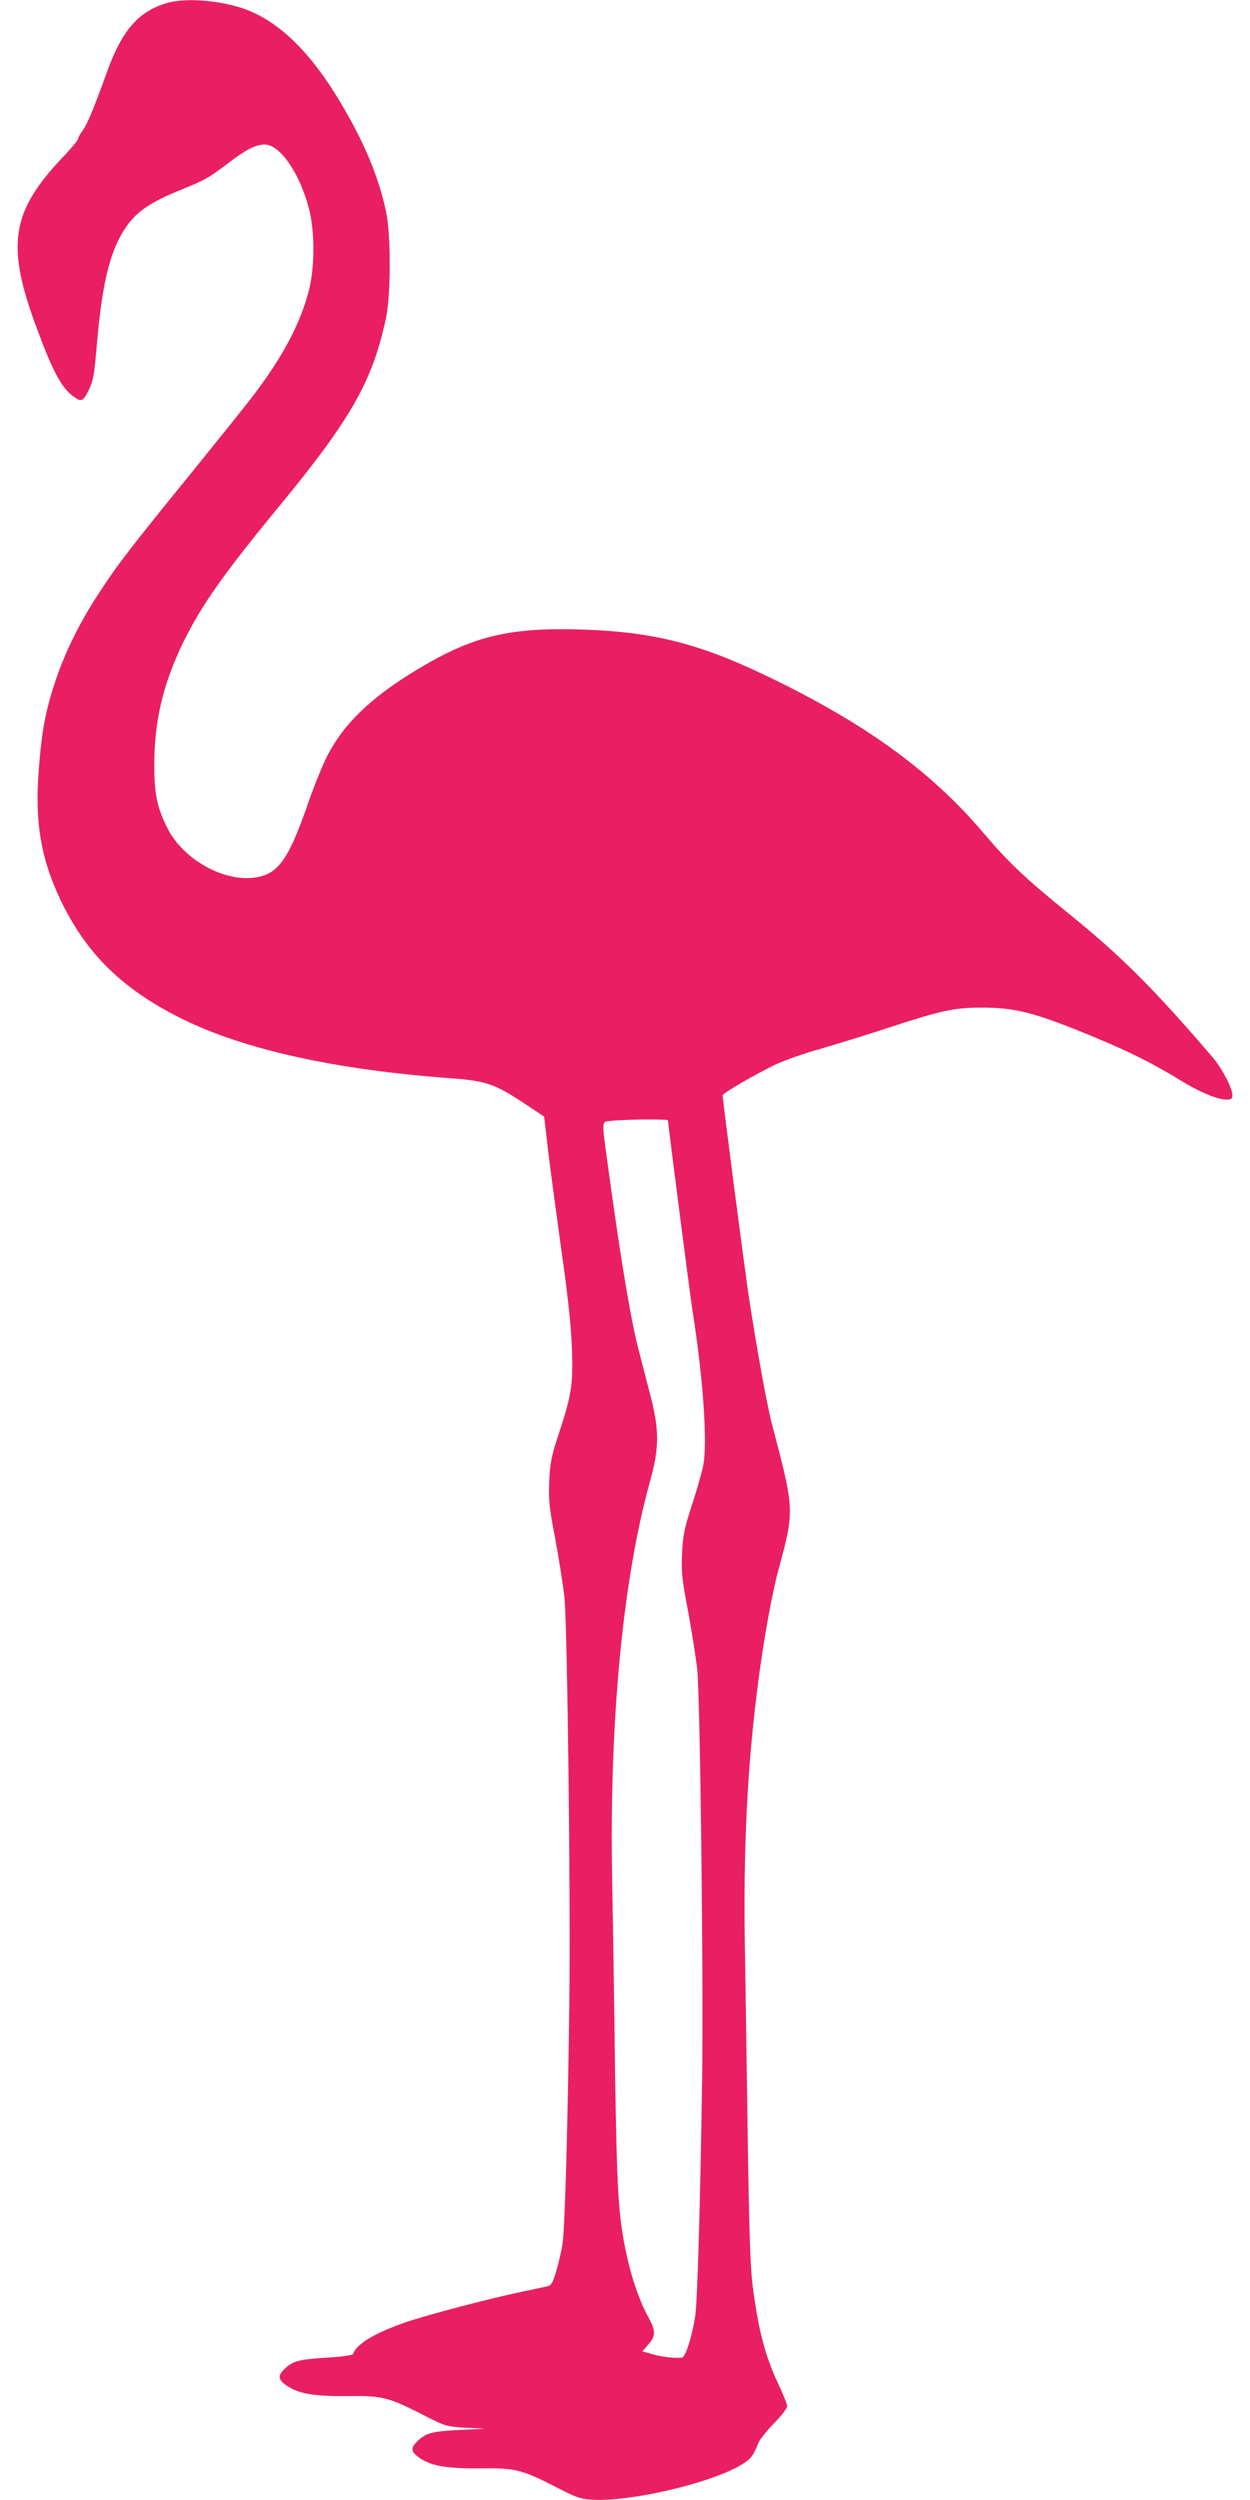
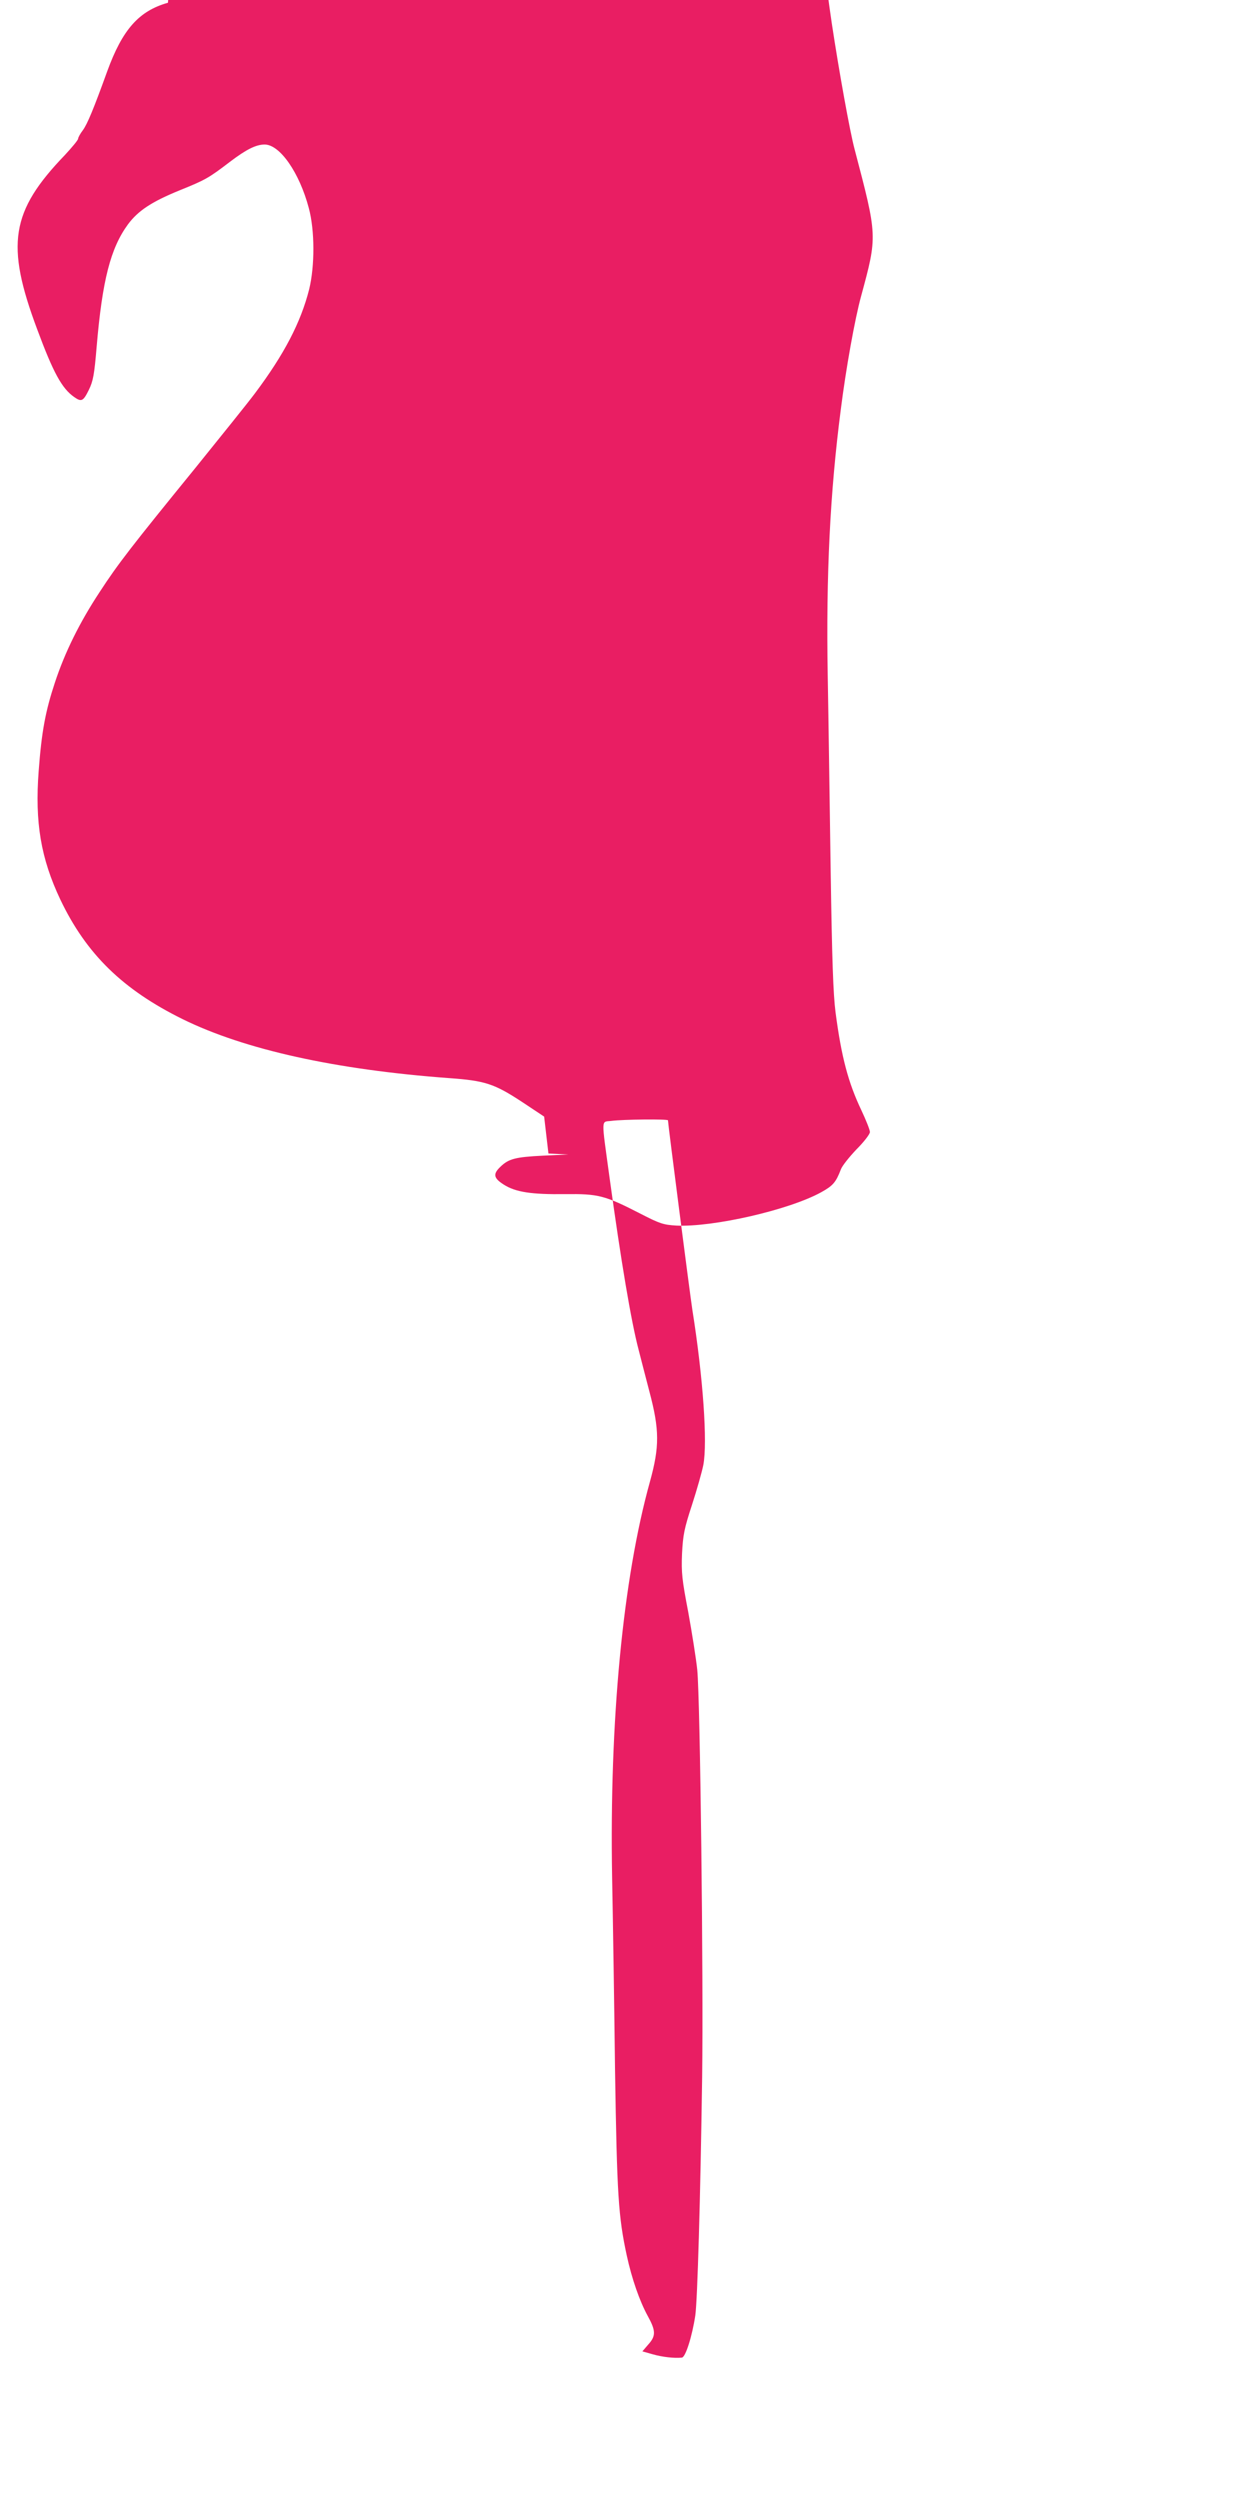
<svg xmlns="http://www.w3.org/2000/svg" version="1.0" width="640pt" height="1280pt" viewBox="0 0 640 1280" preserveAspectRatio="xMidYMid meet">
  <g transform="translate(0,1280) scale(0.1,-0.1)" fill="#e91e63" stroke="none">
-     <path d="M860 12786 c-149 -42 -233 -137 -311 -351 -69 -191 -102 -271 -125 -302 -13 -17 -24 -37 -24 -43 0 -7 -31 -44 -68 -84 -277 -288 -304 -458 -142 -891 83 -224 127 -304 190 -348 37 -26 46 -22 75 37 22 45 28 78 40 222 29 340 71 503 160 625 52 70 121 116 266 175 131 53 147 62 257 146 83 63 133 88 177 88 78 0 178 -144 226 -325 31 -114 31 -297 2 -416 -43 -170 -128 -333 -277 -532 -38 -51 -176 -222 -305 -382 -328 -403 -397 -492 -490 -635 -103 -156 -179 -310 -230 -465 -48 -145 -68 -250 -83 -453 -20 -262 11 -447 111 -658 133 -279 320 -461 626 -612 317 -156 782 -259 1365 -302 183 -13 231 -29 370 -120 l116 -77 22 -189 c13 -104 41 -313 62 -464 45 -315 60 -471 60 -620 0 -118 -12 -179 -72 -360 -35 -107 -42 -141 -46 -235 -4 -97 0 -134 32 -300 19 -105 40 -237 46 -295 15 -151 32 -1545 25 -2075 -8 -638 -23 -1159 -35 -1235 -6 -36 -20 -98 -32 -138 -16 -56 -26 -73 -42 -77 -12 -3 -85 -19 -163 -35 -178 -39 -485 -120 -583 -156 -148 -53 -236 -107 -252 -156 -3 -7 -53 -14 -134 -19 -142 -9 -175 -17 -216 -57 -39 -37 -35 -58 17 -91 61 -39 142 -51 315 -49 169 2 199 -6 382 -99 107 -55 113 -57 212 -63 l101 -5 -130 -6 c-140 -7 -175 -16 -217 -57 -39 -37 -35 -58 17 -91 61 -39 142 -51 315 -49 169 2 202 -6 385 -100 99 -51 117 -57 184 -61 188 -9 578 80 742 171 60 33 75 51 100 116 6 18 43 64 80 103 38 38 69 78 69 89 0 11 -20 61 -44 112 -67 141 -102 272 -132 501 -12 93 -18 267 -25 727 -5 333 -11 781 -15 995 -9 520 12 941 67 1365 26 207 72 464 104 580 84 311 84 304 -34 754 -24 91 -79 396 -116 641 -22 142 -135 1014 -135 1037 0 11 178 114 274 159 45 21 147 57 227 79 79 23 239 72 354 110 259 85 331 101 465 101 177 1 274 -24 573 -147 195 -81 308 -138 452 -226 98 -60 189 -98 235 -98 24 0 30 4 30 23 0 35 -53 137 -101 193 -295 346 -472 522 -733 733 -225 182 -314 267 -437 412 -260 308 -584 548 -1064 784 -381 188 -620 250 -1000 262 -370 11 -555 -34 -837 -204 -238 -143 -376 -276 -462 -442 -24 -47 -67 -153 -96 -236 -98 -285 -151 -363 -257 -385 -164 -35 -386 86 -468 254 -52 106 -65 171 -65 321 0 224 45 414 149 628 92 187 206 349 480 682 379 460 487 650 557 975 26 122 26 430 0 550 -38 173 -107 342 -222 537 -155 266 -317 427 -493 494 -124 46 -303 62 -401 35z m2560 -5722 c0 -18 113 -893 125 -971 55 -346 78 -679 56 -794 -7 -35 -33 -127 -58 -204 -40 -122 -46 -154 -51 -250 -4 -98 0 -133 32 -300 19 -105 40 -237 46 -295 15 -151 32 -1578 25 -2085 -9 -628 -24 -1140 -35 -1220 -16 -106 -50 -215 -69 -216 -39 -4 -100 3 -149 17 l-53 15 30 35 c40 44 39 71 -3 147 -41 75 -81 189 -107 309 -43 199 -50 309 -60 948 -4 338 -11 784 -15 990 -14 799 55 1526 194 2025 49 178 49 264 -3 460 -20 77 -45 173 -55 213 -38 143 -91 458 -149 882 -43 315 -44 284 9 291 61 8 290 10 290 3z" />
+     <path d="M860 12786 c-149 -42 -233 -137 -311 -351 -69 -191 -102 -271 -125 -302 -13 -17 -24 -37 -24 -43 0 -7 -31 -44 -68 -84 -277 -288 -304 -458 -142 -891 83 -224 127 -304 190 -348 37 -26 46 -22 75 37 22 45 28 78 40 222 29 340 71 503 160 625 52 70 121 116 266 175 131 53 147 62 257 146 83 63 133 88 177 88 78 0 178 -144 226 -325 31 -114 31 -297 2 -416 -43 -170 -128 -333 -277 -532 -38 -51 -176 -222 -305 -382 -328 -403 -397 -492 -490 -635 -103 -156 -179 -310 -230 -465 -48 -145 -68 -250 -83 -453 -20 -262 11 -447 111 -658 133 -279 320 -461 626 -612 317 -156 782 -259 1365 -302 183 -13 231 -29 370 -120 l116 -77 22 -189 l101 -5 -130 -6 c-140 -7 -175 -16 -217 -57 -39 -37 -35 -58 17 -91 61 -39 142 -51 315 -49 169 2 202 -6 385 -100 99 -51 117 -57 184 -61 188 -9 578 80 742 171 60 33 75 51 100 116 6 18 43 64 80 103 38 38 69 78 69 89 0 11 -20 61 -44 112 -67 141 -102 272 -132 501 -12 93 -18 267 -25 727 -5 333 -11 781 -15 995 -9 520 12 941 67 1365 26 207 72 464 104 580 84 311 84 304 -34 754 -24 91 -79 396 -116 641 -22 142 -135 1014 -135 1037 0 11 178 114 274 159 45 21 147 57 227 79 79 23 239 72 354 110 259 85 331 101 465 101 177 1 274 -24 573 -147 195 -81 308 -138 452 -226 98 -60 189 -98 235 -98 24 0 30 4 30 23 0 35 -53 137 -101 193 -295 346 -472 522 -733 733 -225 182 -314 267 -437 412 -260 308 -584 548 -1064 784 -381 188 -620 250 -1000 262 -370 11 -555 -34 -837 -204 -238 -143 -376 -276 -462 -442 -24 -47 -67 -153 -96 -236 -98 -285 -151 -363 -257 -385 -164 -35 -386 86 -468 254 -52 106 -65 171 -65 321 0 224 45 414 149 628 92 187 206 349 480 682 379 460 487 650 557 975 26 122 26 430 0 550 -38 173 -107 342 -222 537 -155 266 -317 427 -493 494 -124 46 -303 62 -401 35z m2560 -5722 c0 -18 113 -893 125 -971 55 -346 78 -679 56 -794 -7 -35 -33 -127 -58 -204 -40 -122 -46 -154 -51 -250 -4 -98 0 -133 32 -300 19 -105 40 -237 46 -295 15 -151 32 -1578 25 -2085 -9 -628 -24 -1140 -35 -1220 -16 -106 -50 -215 -69 -216 -39 -4 -100 3 -149 17 l-53 15 30 35 c40 44 39 71 -3 147 -41 75 -81 189 -107 309 -43 199 -50 309 -60 948 -4 338 -11 784 -15 990 -14 799 55 1526 194 2025 49 178 49 264 -3 460 -20 77 -45 173 -55 213 -38 143 -91 458 -149 882 -43 315 -44 284 9 291 61 8 290 10 290 3z" />
  </g>
</svg>